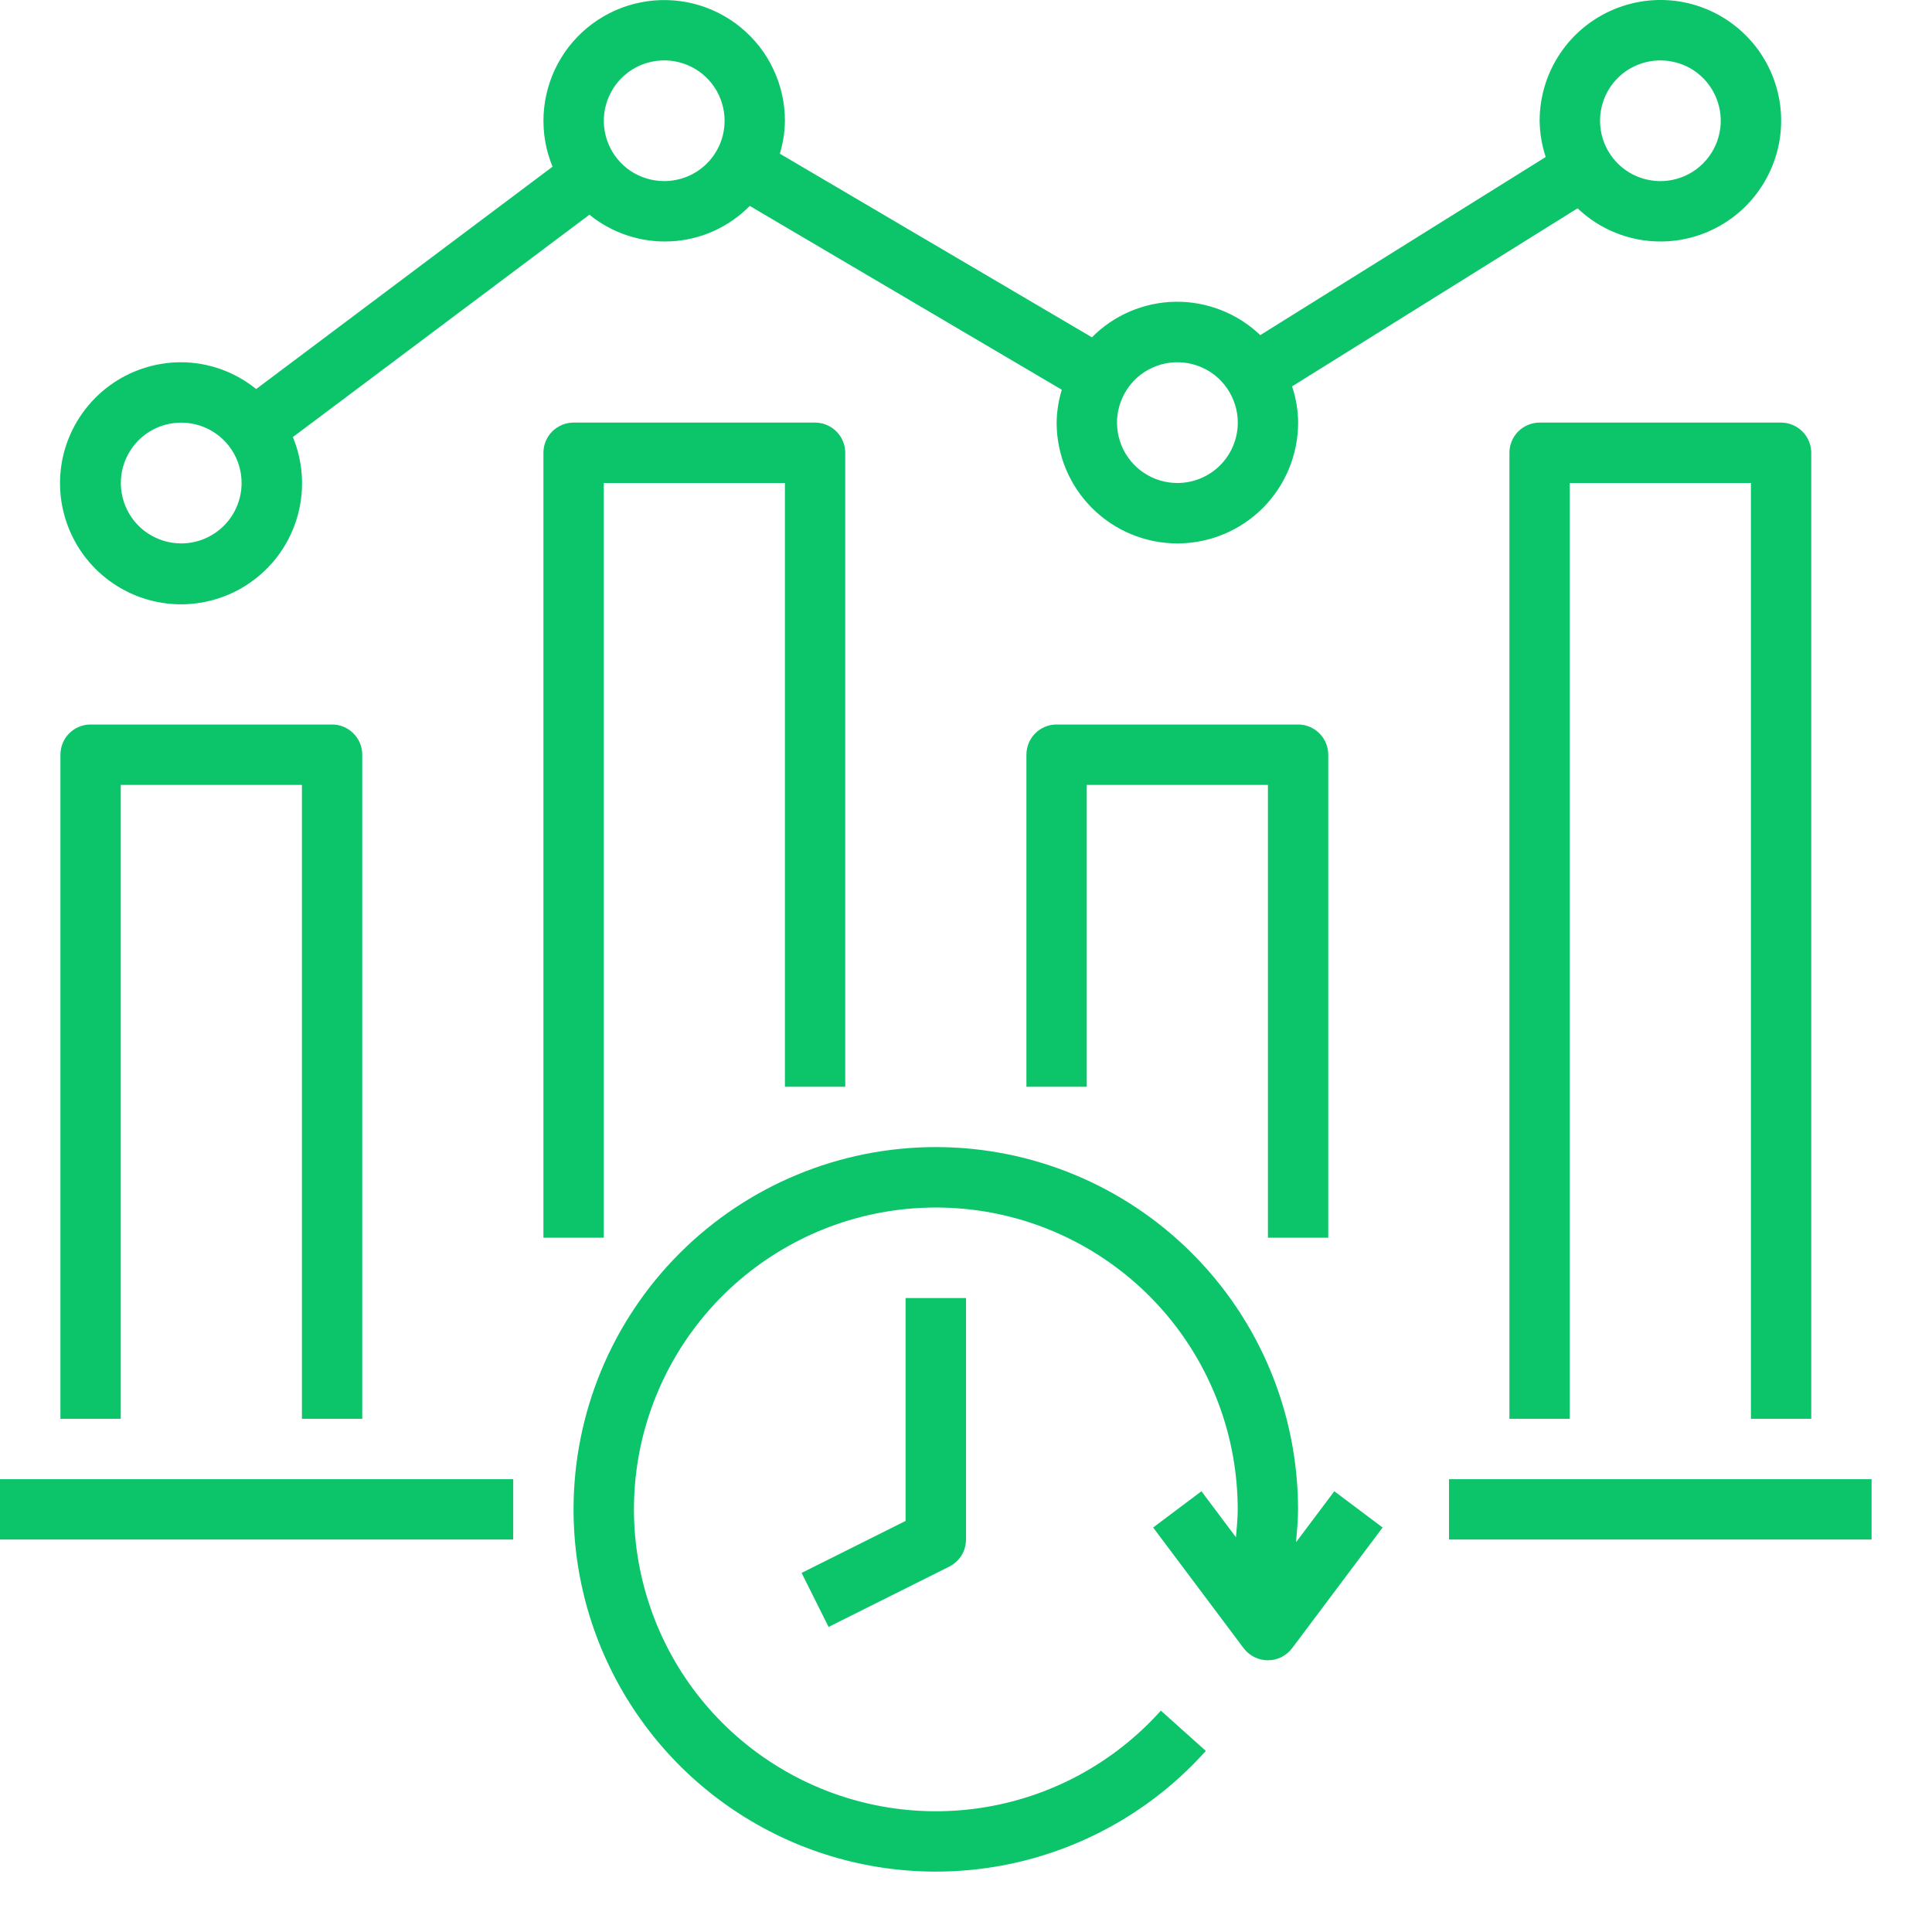
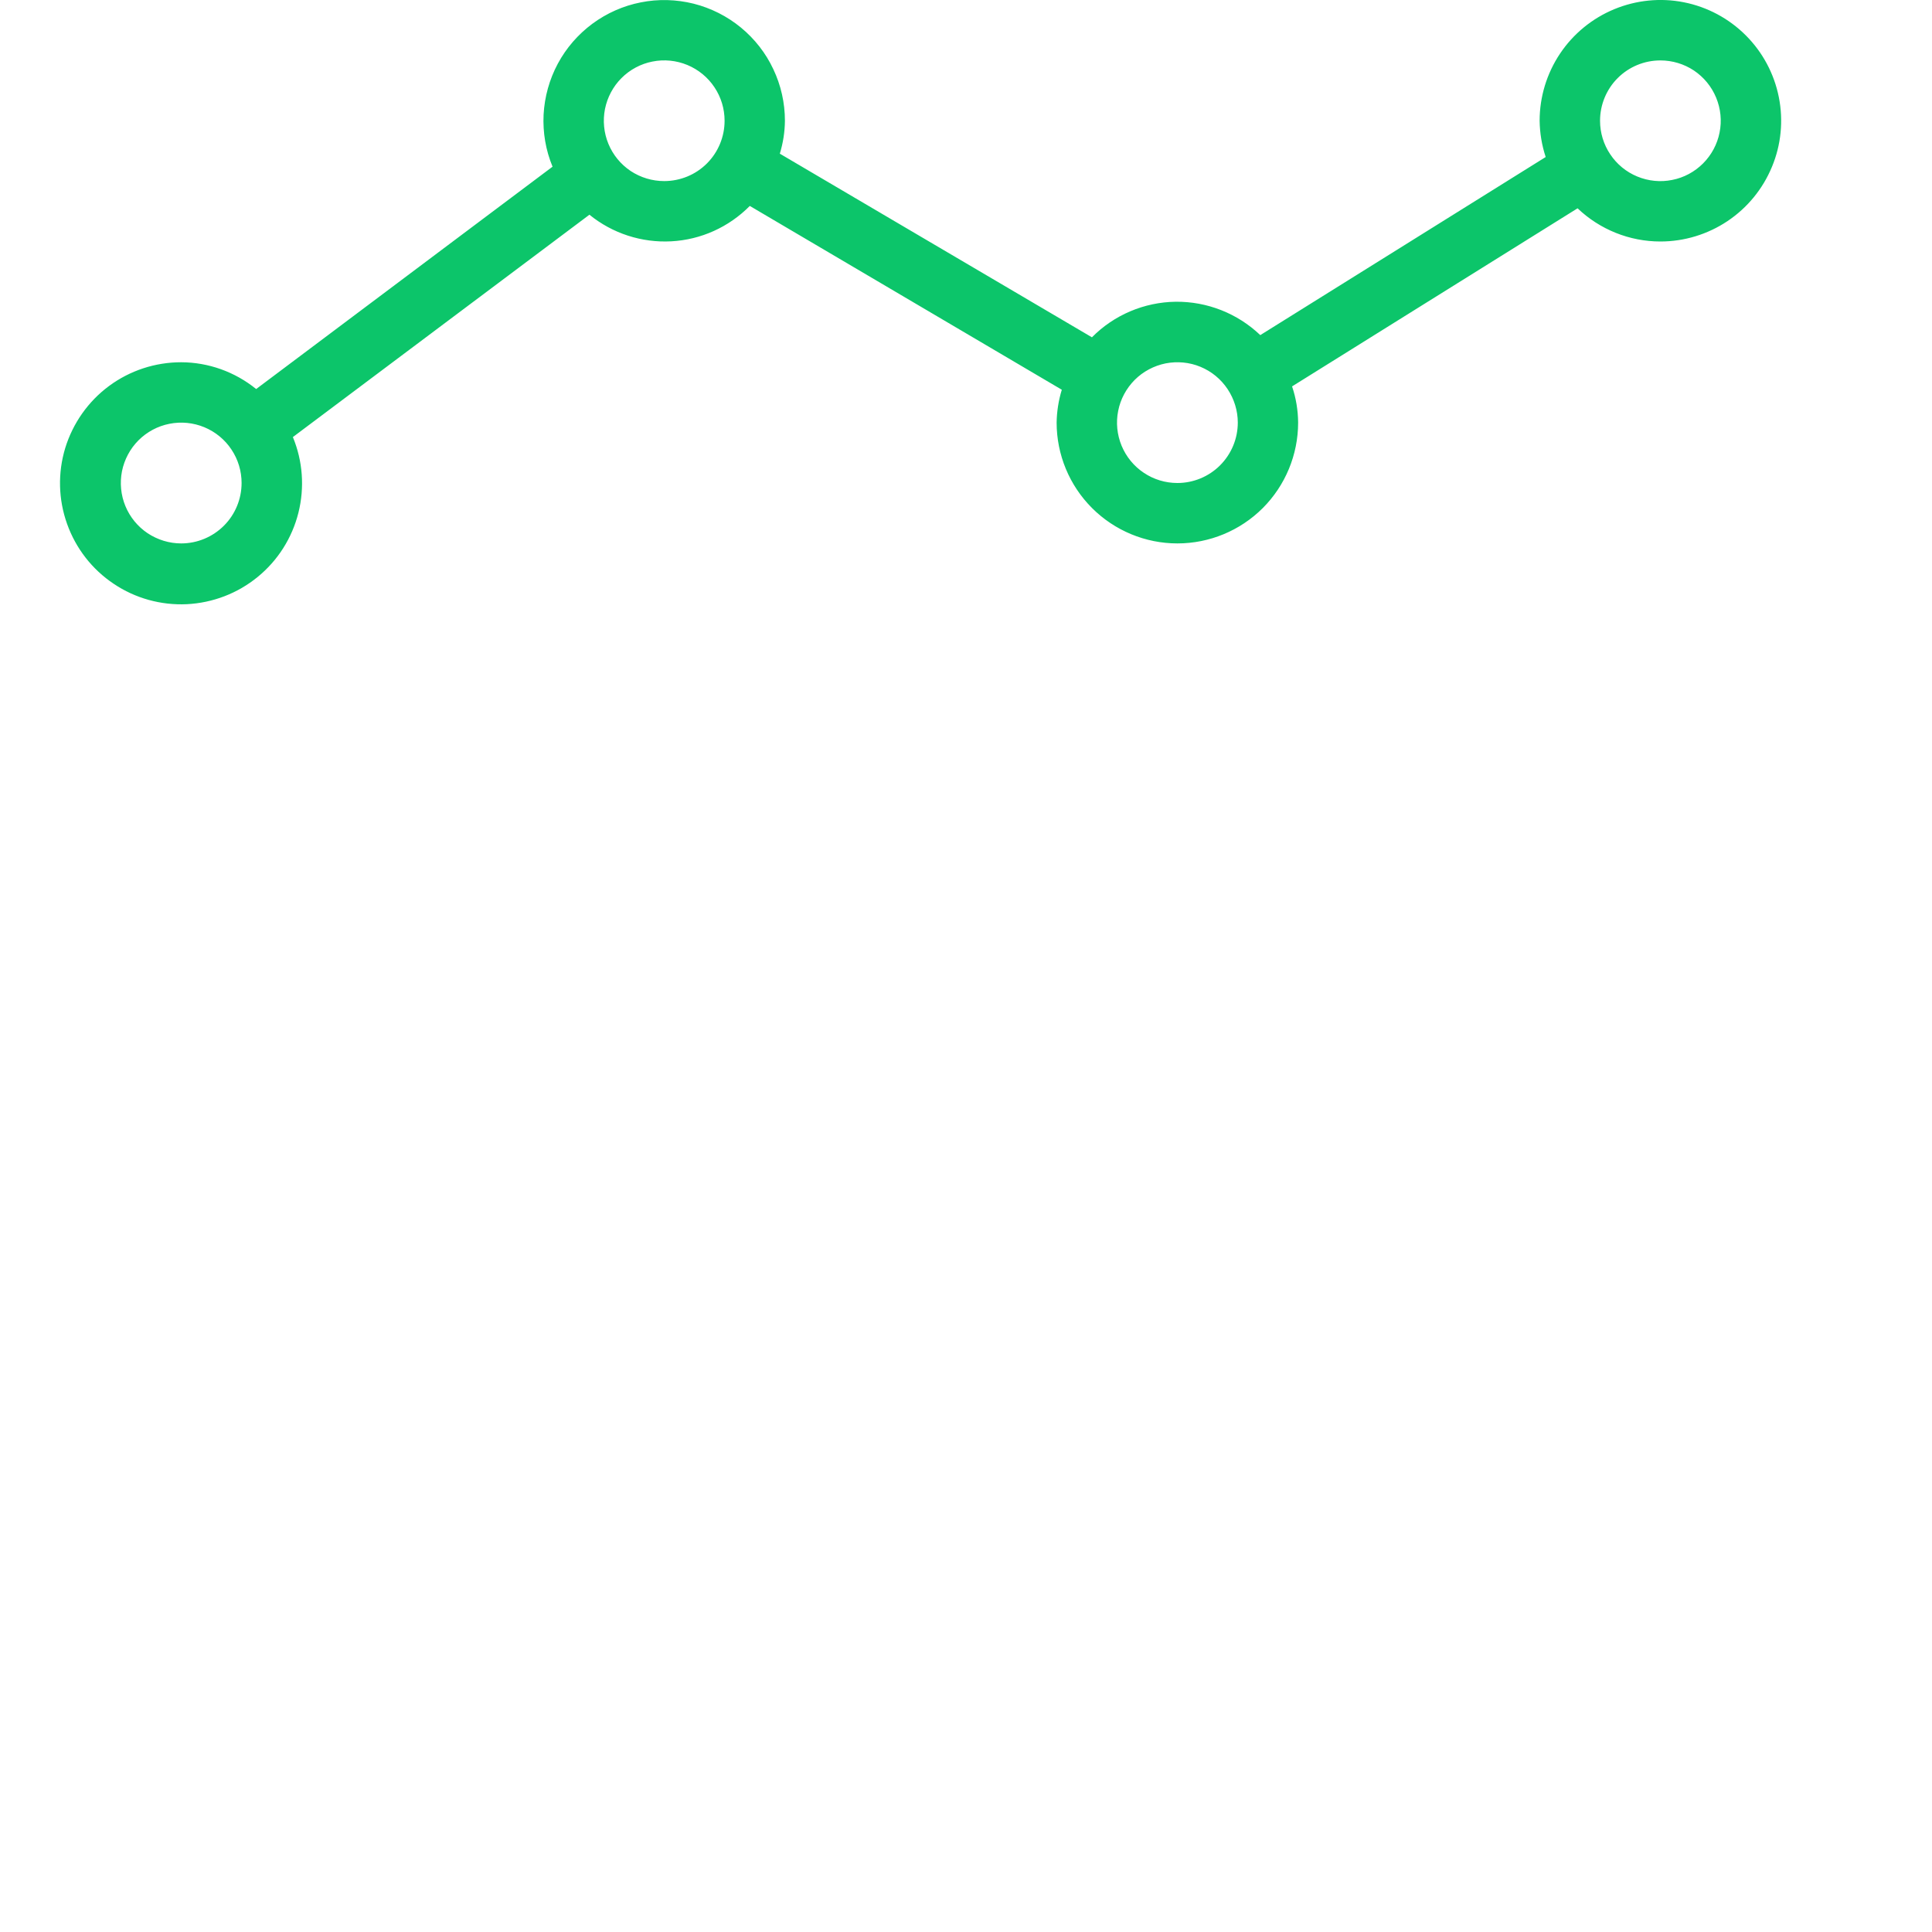
<svg xmlns="http://www.w3.org/2000/svg" width="22" height="22" viewBox="0 0 22 22" fill="none">
-   <path d="M6.531 17.188C6.531 18.023 6.785 18.839 7.259 19.527C7.732 20.215 8.404 20.743 9.184 21.041C9.965 21.339 10.817 21.393 11.629 21.196C12.441 20.999 13.174 20.56 13.731 19.938L13.219 19.479C12.683 20.078 11.954 20.471 11.16 20.588C10.365 20.706 9.554 20.541 8.868 20.123C8.181 19.705 7.663 19.06 7.404 18.3C7.144 17.539 7.158 16.712 7.445 15.961C7.732 15.211 8.272 14.584 8.973 14.191C9.673 13.797 10.489 13.662 11.28 13.807C12.07 13.953 12.784 14.371 13.298 14.988C13.812 15.606 14.094 16.384 14.094 17.188C14.094 17.294 14.083 17.399 14.074 17.505L13.681 16.981L13.131 17.394L14.162 18.769C14.194 18.811 14.236 18.846 14.284 18.87C14.332 18.894 14.384 18.906 14.438 18.906C14.491 18.906 14.543 18.894 14.591 18.87C14.639 18.846 14.681 18.811 14.713 18.769L15.744 17.394L15.194 16.981L14.758 17.562C14.769 17.438 14.781 17.313 14.781 17.188C14.781 16.093 14.347 15.044 13.573 14.271C12.8 13.497 11.75 13.062 10.656 13.062C9.562 13.062 8.513 13.497 7.739 14.271C6.966 15.044 6.531 16.093 6.531 17.188Z" fill="#0CC56A" />
-   <path d="M10.312 17.319L9.128 17.911L9.435 18.526L10.81 17.839C10.867 17.81 10.915 17.766 10.949 17.712C10.982 17.658 11 17.595 11 17.531V14.781H10.312V17.319ZM16.5 16.844H21.312V17.531H16.5V16.844ZM0 16.844H5.844V17.531H0V16.844ZM4.125 16.156V8.594C4.125 8.503 4.089 8.415 4.024 8.351C3.96 8.286 3.872 8.25 3.781 8.25H1.031C0.94 8.25 0.853 8.286 0.788 8.351C0.724 8.415 0.688 8.503 0.688 8.594V16.156H1.375V8.938H3.438V16.156H4.125ZM9.281 4.812H6.531C6.44 4.812 6.353 4.849 6.288 4.913C6.224 4.978 6.188 5.065 6.188 5.156V14.094H6.875V5.5H8.938V12.375H9.625V5.156C9.625 5.065 9.589 4.978 9.524 4.913C9.46 4.849 9.372 4.812 9.281 4.812ZM15.125 14.094V8.594C15.125 8.503 15.089 8.415 15.024 8.351C14.96 8.286 14.872 8.25 14.781 8.25H12.031C11.94 8.25 11.853 8.286 11.788 8.351C11.724 8.415 11.688 8.503 11.688 8.594V12.375H12.375V8.938H14.438V14.094H15.125ZM20.625 16.156V5.156C20.625 5.065 20.589 4.978 20.524 4.913C20.46 4.849 20.372 4.812 20.281 4.812H17.531C17.44 4.812 17.353 4.849 17.288 4.913C17.224 4.978 17.188 5.065 17.188 5.156V16.156H17.875V5.5H19.938V16.156H20.625Z" fill="#0CC56A" />
  <path d="M18.907 2.75C19.179 2.75 19.445 2.669 19.671 2.518C19.897 2.367 20.073 2.152 20.177 1.901C20.282 1.65 20.309 1.373 20.256 1.107C20.203 0.84 20.072 0.595 19.88 0.403C19.687 0.21 19.442 0.079 19.175 0.026C18.909 -0.027 18.632 0.001 18.381 0.105C18.13 0.209 17.915 0.385 17.764 0.611C17.613 0.837 17.532 1.103 17.532 1.375C17.534 1.515 17.557 1.654 17.601 1.788L14.351 3.816C14.091 3.568 13.745 3.432 13.387 3.436C13.029 3.441 12.686 3.586 12.434 3.841L8.88 1.75C8.917 1.628 8.937 1.502 8.938 1.375C8.938 1.172 8.893 0.971 8.806 0.788C8.72 0.604 8.593 0.442 8.436 0.313C8.279 0.184 8.096 0.092 7.899 0.042C7.702 -0.007 7.496 -0.013 7.297 0.027C7.098 0.066 6.91 0.149 6.746 0.27C6.583 0.391 6.448 0.546 6.352 0.725C6.256 0.904 6.201 1.102 6.19 1.305C6.18 1.508 6.214 1.71 6.292 1.898L2.917 4.43C2.675 4.234 2.374 4.126 2.063 4.125C1.768 4.125 1.48 4.219 1.242 4.395C1.004 4.571 0.83 4.819 0.743 5.101C0.657 5.384 0.664 5.687 0.764 5.966C0.863 6.244 1.049 6.484 1.295 6.648C1.54 6.813 1.833 6.894 2.128 6.88C2.423 6.865 2.706 6.757 2.935 6.569C3.164 6.382 3.326 6.126 3.398 5.839C3.47 5.552 3.448 5.25 3.335 4.977L6.712 2.445C6.974 2.658 7.306 2.766 7.644 2.748C7.982 2.73 8.3 2.586 8.538 2.345L12.091 4.438C12.054 4.559 12.034 4.685 12.032 4.812C12.032 5.177 12.177 5.527 12.435 5.785C12.693 6.043 13.043 6.188 13.407 6.188C13.772 6.188 14.122 6.043 14.38 5.785C14.637 5.527 14.782 5.177 14.782 4.812C14.781 4.672 14.758 4.533 14.713 4.4L17.964 2.372C18.218 2.614 18.556 2.75 18.907 2.75ZM18.907 0.688C19.043 0.688 19.176 0.728 19.289 0.803C19.402 0.879 19.49 0.986 19.542 1.112C19.594 1.238 19.608 1.376 19.581 1.509C19.555 1.642 19.489 1.765 19.393 1.861C19.297 1.957 19.175 2.023 19.041 2.049C18.908 2.076 18.77 2.062 18.644 2.01C18.518 1.958 18.411 1.87 18.336 1.757C18.26 1.644 18.22 1.511 18.22 1.375C18.22 1.193 18.292 1.018 18.421 0.889C18.55 0.76 18.725 0.688 18.907 0.688ZM2.063 6.188C1.927 6.188 1.795 6.147 1.681 6.072C1.568 5.996 1.48 5.889 1.428 5.763C1.376 5.637 1.363 5.499 1.389 5.366C1.416 5.233 1.481 5.11 1.577 5.014C1.673 4.918 1.796 4.852 1.929 4.826C2.063 4.799 2.201 4.813 2.327 4.865C2.452 4.917 2.56 5.005 2.635 5.118C2.711 5.231 2.751 5.364 2.751 5.5C2.751 5.682 2.679 5.857 2.55 5.986C2.421 6.115 2.246 6.188 2.063 6.188ZM7.563 2.062C7.427 2.062 7.295 2.022 7.181 1.947C7.068 1.871 6.98 1.764 6.928 1.638C6.876 1.512 6.863 1.374 6.889 1.241C6.916 1.108 6.981 0.985 7.077 0.889C7.173 0.793 7.296 0.727 7.429 0.701C7.563 0.674 7.701 0.688 7.827 0.74C7.952 0.792 8.06 0.88 8.135 0.993C8.211 1.106 8.251 1.239 8.251 1.375C8.251 1.557 8.179 1.732 8.05 1.861C7.921 1.99 7.746 2.062 7.563 2.062ZM13.407 5.5C13.271 5.5 13.138 5.46 13.025 5.384C12.912 5.309 12.824 5.201 12.772 5.076C12.72 4.95 12.706 4.812 12.733 4.678C12.759 4.545 12.825 4.423 12.921 4.326C13.017 4.23 13.14 4.165 13.273 4.138C13.406 4.112 13.545 4.125 13.67 4.177C13.796 4.229 13.903 4.317 13.979 4.431C14.054 4.544 14.095 4.677 14.095 4.812C14.095 4.995 14.022 5.17 13.893 5.299C13.764 5.428 13.589 5.5 13.407 5.5Z" fill="#0CC56A" />
</svg>